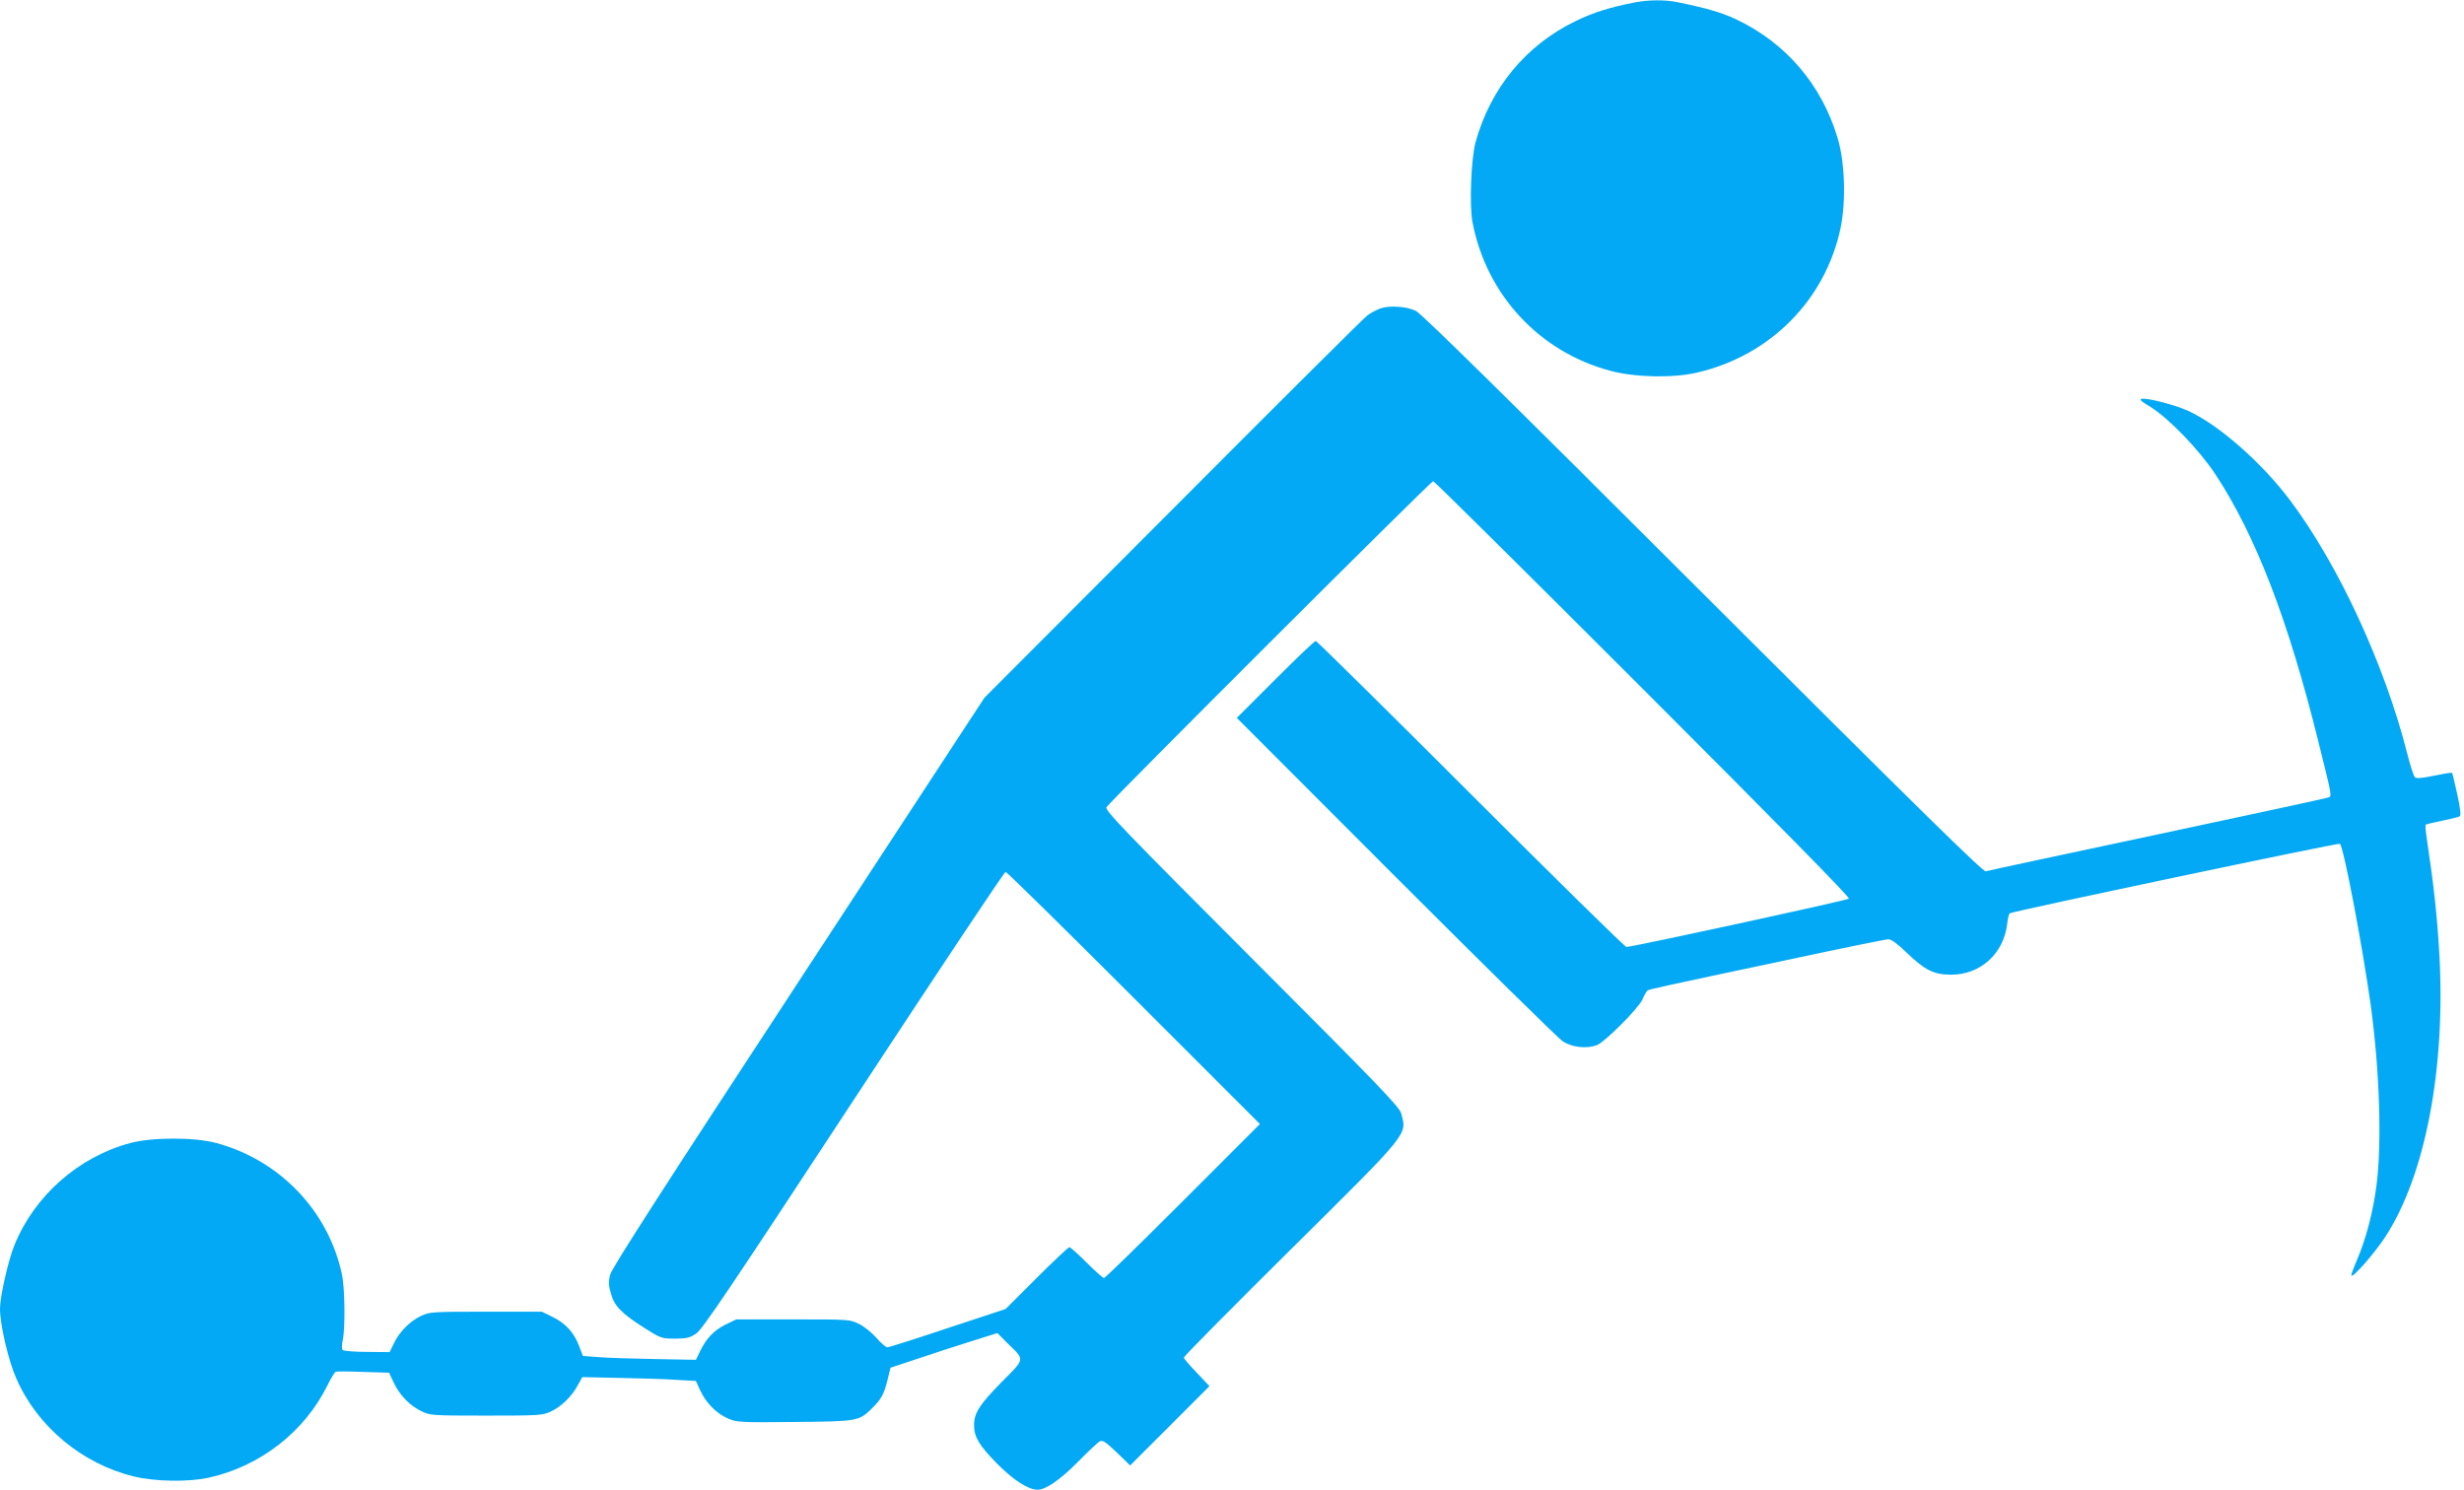
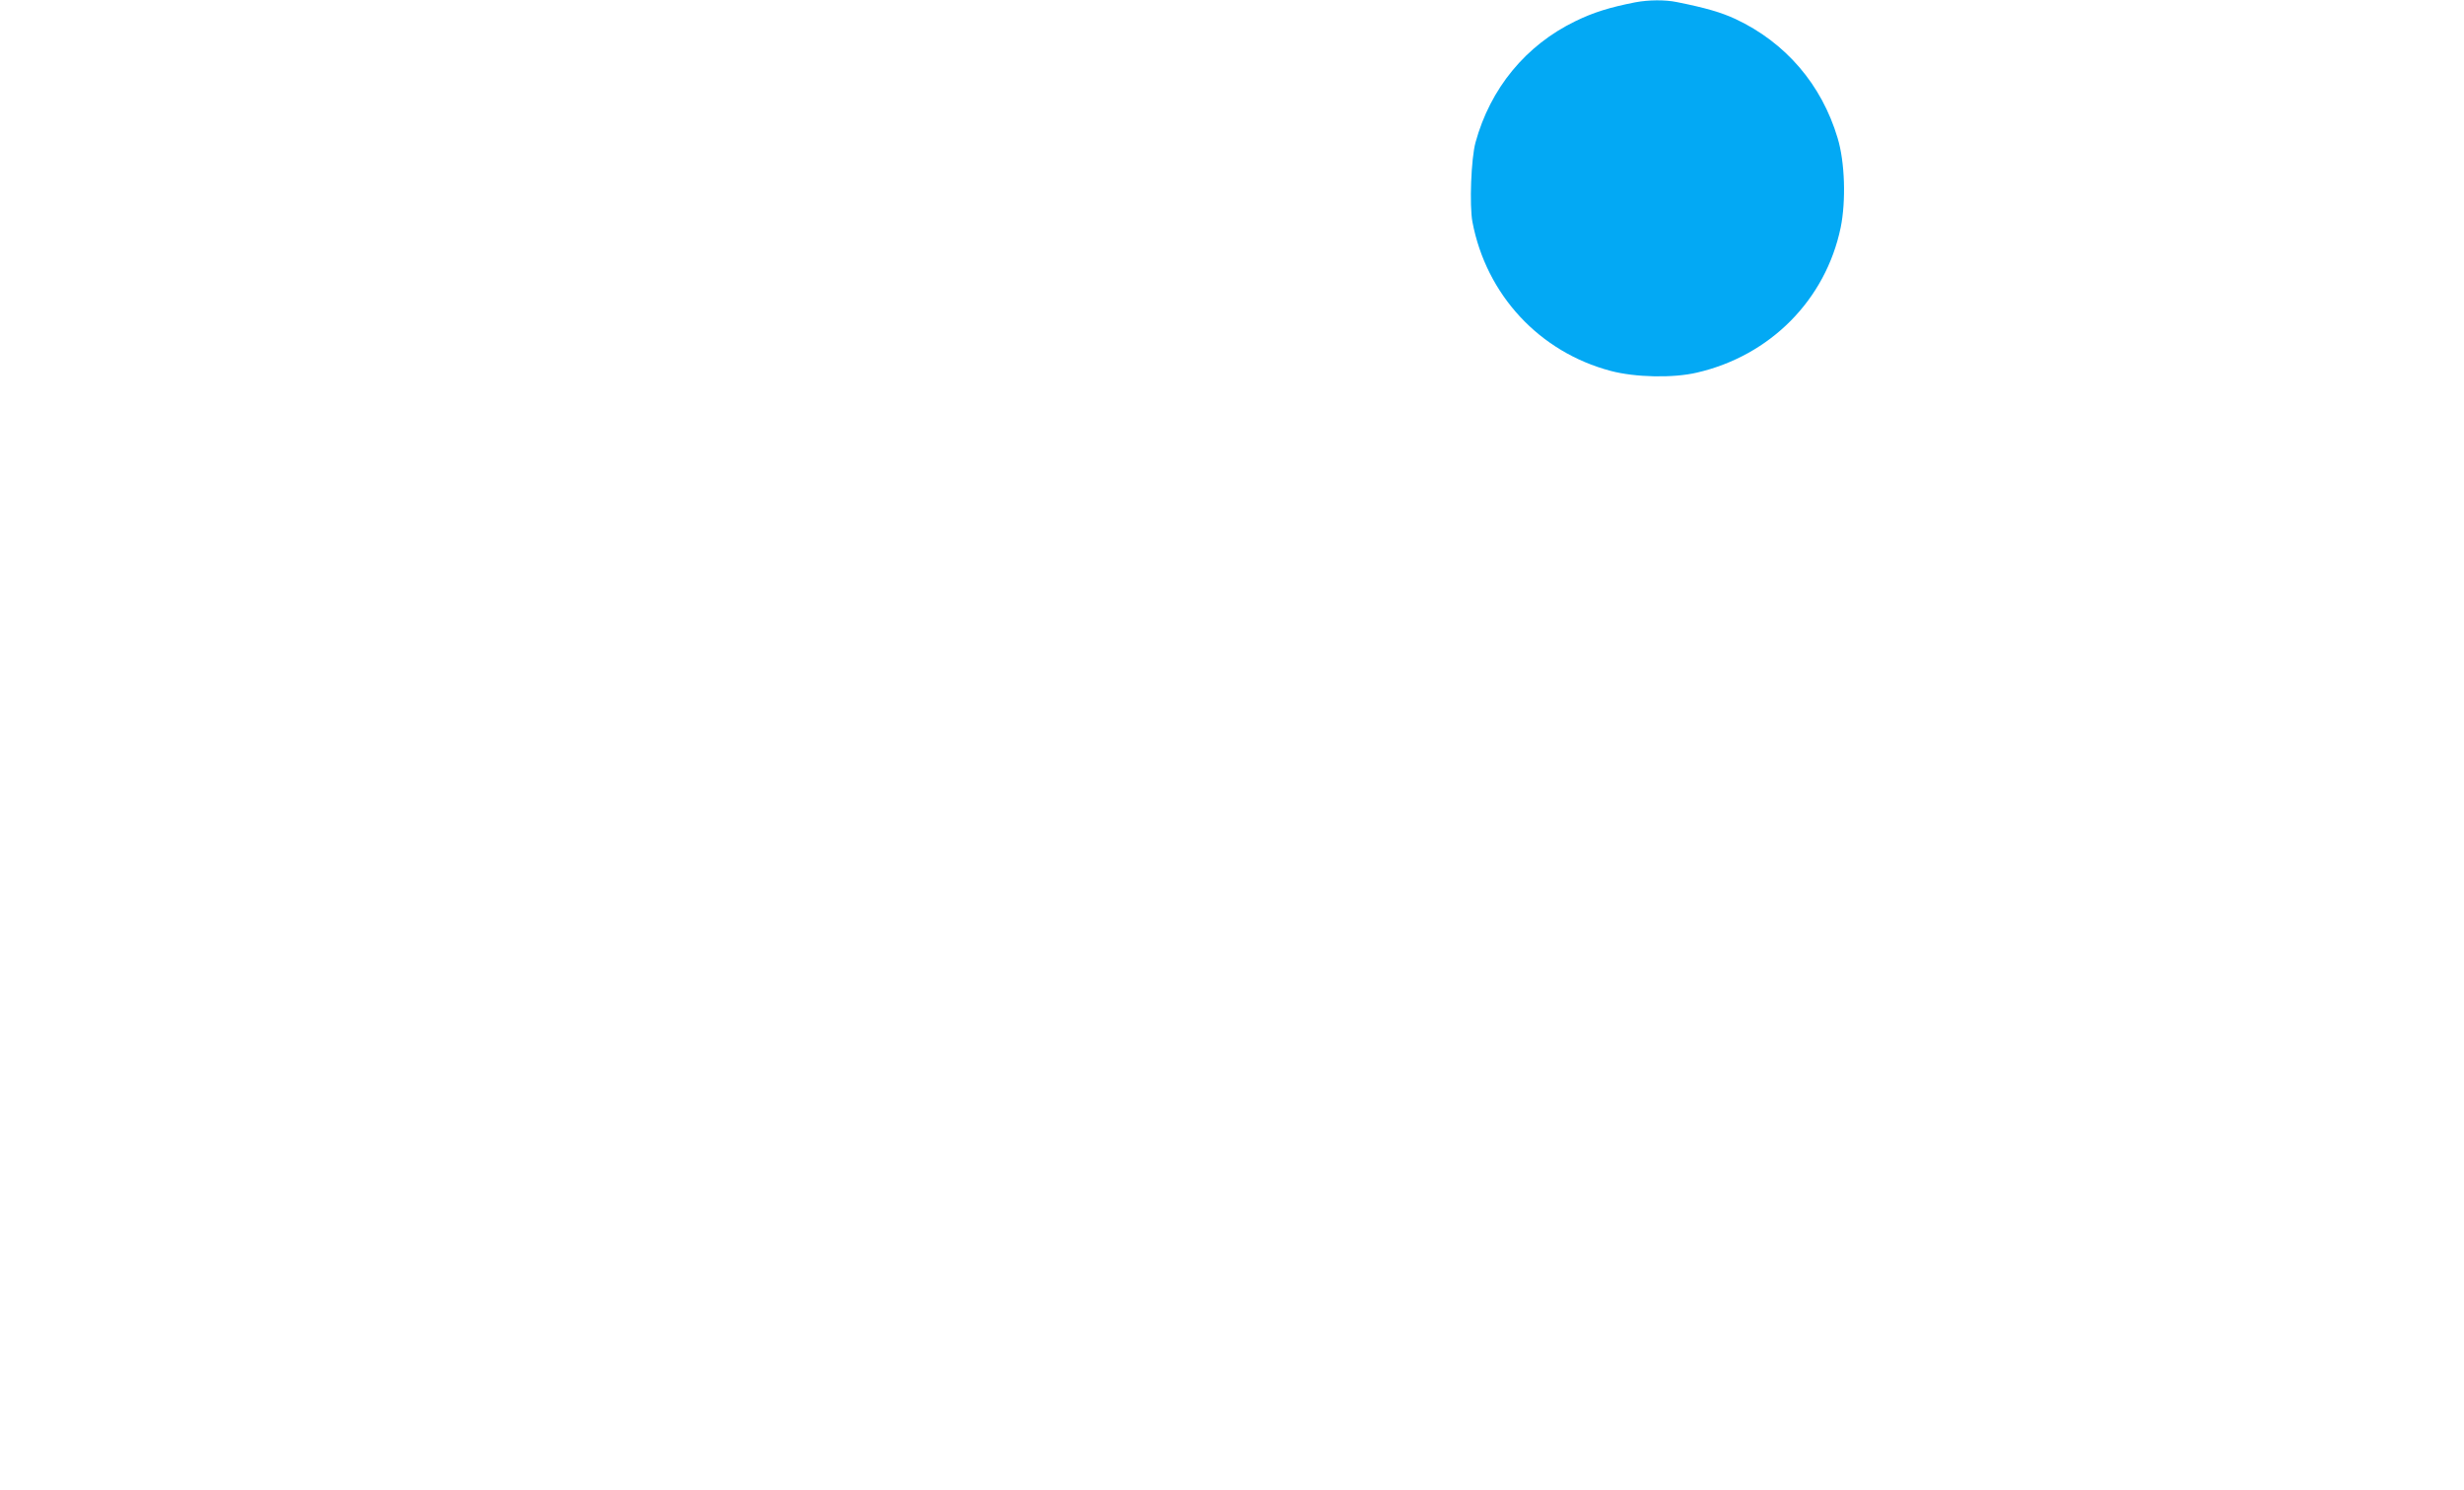
<svg xmlns="http://www.w3.org/2000/svg" version="1.0" width="1280pt" height="774pt" viewBox="0 0 1280 774" preserveAspectRatio="xMidYMid meet">
  <g transform="translate(0,774) scale(0.1,-0.1)" fill="#03a9f4" stroke="none">
    <path d="M8495 7728 c-133 -26 -219 -53 -311 -98 -258 -125 -442 -349 -519 -630 -23 -84 -32 -327 -16 -413 72 -379 348 -676 718 -774 128 -34 325 -38 448 -9 382 88 669 379 747 754 28 138 22 340 -16 465 -83 278 -270 496 -530 618 -73 34 -154 58 -304 88 -63 13 -147 12 -217 -1z" />
-     <path d="M7169 6137 c-20 -8 -49 -23 -65 -35 -16 -11 -470 -463 -1009 -1004 l-981 -983 -966 -1476 c-699 -1067 -970 -1488 -978 -1521 -10 -38 -9 -56 4 -100 18 -65 57 -104 176 -179 82 -52 87 -54 156 -54 59 0 77 4 110 26 33 22 174 231 818 1213 428 652 783 1186 790 1186 6 0 306 -295 666 -655 l655 -655 -400 -400 c-220 -220 -404 -400 -410 -400 -6 0 -46 36 -90 80 -44 44 -84 80 -90 80 -5 0 -82 -72 -170 -160 l-161 -161 -300 -99 c-164 -55 -306 -100 -314 -100 -8 0 -34 22 -57 49 -23 26 -63 59 -90 72 -47 24 -52 24 -343 24 l-295 0 -58 -28 c-59 -30 -98 -70 -132 -141 l-20 -41 -213 4 c-116 2 -249 6 -293 10 l-81 6 -19 50 c-26 70 -70 119 -137 152 l-57 28 -290 0 c-275 0 -292 -1 -336 -21 -58 -27 -114 -83 -142 -142 l-23 -47 -117 1 c-65 0 -122 5 -127 10 -5 5 -5 25 0 49 14 60 12 271 -4 345 -70 328 -322 592 -651 681 -114 31 -335 31 -449 0 -269 -72 -497 -274 -601 -530 -32 -78 -75 -268 -75 -330 0 -85 44 -273 86 -366 109 -248 342 -441 609 -506 111 -27 285 -30 391 -6 266 59 496 238 615 479 18 37 38 69 43 71 6 2 71 2 144 -1 l133 -4 25 -53 c31 -65 82 -117 143 -147 45 -22 55 -23 336 -23 275 0 292 1 336 21 55 26 108 77 140 136 l24 43 192 -4 c105 -2 238 -6 295 -10 l103 -6 23 -50 c31 -66 84 -119 144 -145 46 -20 62 -21 346 -18 328 3 334 4 402 71 48 47 62 73 80 145 l16 66 145 48 c79 27 204 67 277 90 l133 42 55 -55 c89 -87 91 -75 -35 -202 -113 -115 -141 -159 -141 -222 0 -60 26 -104 117 -197 86 -87 164 -138 213 -138 43 0 118 52 210 145 52 53 103 101 113 106 15 8 30 -2 88 -57 l70 -68 206 206 206 206 -66 70 c-37 38 -67 73 -67 79 0 6 250 259 556 562 622 616 603 594 573 706 -9 34 -117 146 -776 806 -669 670 -764 769 -755 785 15 27 1685 1694 1697 1694 6 0 496 -486 1090 -1080 700 -700 1076 -1083 1070 -1089 -9 -9 -1124 -251 -1156 -251 -8 0 -372 358 -809 795 -437 437 -800 795 -805 795 -6 0 -100 -90 -210 -200 l-200 -200 825 -826 c454 -454 845 -839 869 -855 49 -31 123 -39 177 -19 42 17 214 189 236 237 10 23 22 44 27 47 9 6 67 19 737 161 270 58 502 105 514 105 15 0 48 -24 94 -69 95 -91 141 -115 231 -115 152 -1 274 109 292 264 3 28 9 53 14 55 17 11 1702 366 1714 361 18 -7 117 -527 160 -835 47 -342 59 -724 30 -943 -18 -138 -55 -277 -100 -382 -19 -44 -33 -82 -30 -84 10 -10 123 120 177 203 208 321 313 875 280 1467 -11 194 -29 359 -63 585 -7 45 -11 85 -8 88 3 3 42 12 86 21 44 9 85 19 91 23 7 4 3 42 -13 114 -13 60 -25 110 -27 112 -2 2 -44 -5 -93 -15 -69 -14 -93 -16 -101 -7 -6 7 -24 62 -39 122 -117 462 -358 982 -608 1315 -148 197 -370 392 -529 465 -66 30 -209 68 -240 63 -17 -2 -9 -11 43 -42 96 -60 252 -221 338 -351 209 -318 378 -756 535 -1390 73 -295 71 -281 49 -289 -10 -4 -409 -90 -888 -192 -478 -102 -878 -187 -889 -191 -14 -4 -335 311 -1470 1444 -1017 1016 -1463 1455 -1491 1468 -51 24 -139 29 -186 12z" />
  </g>
</svg>